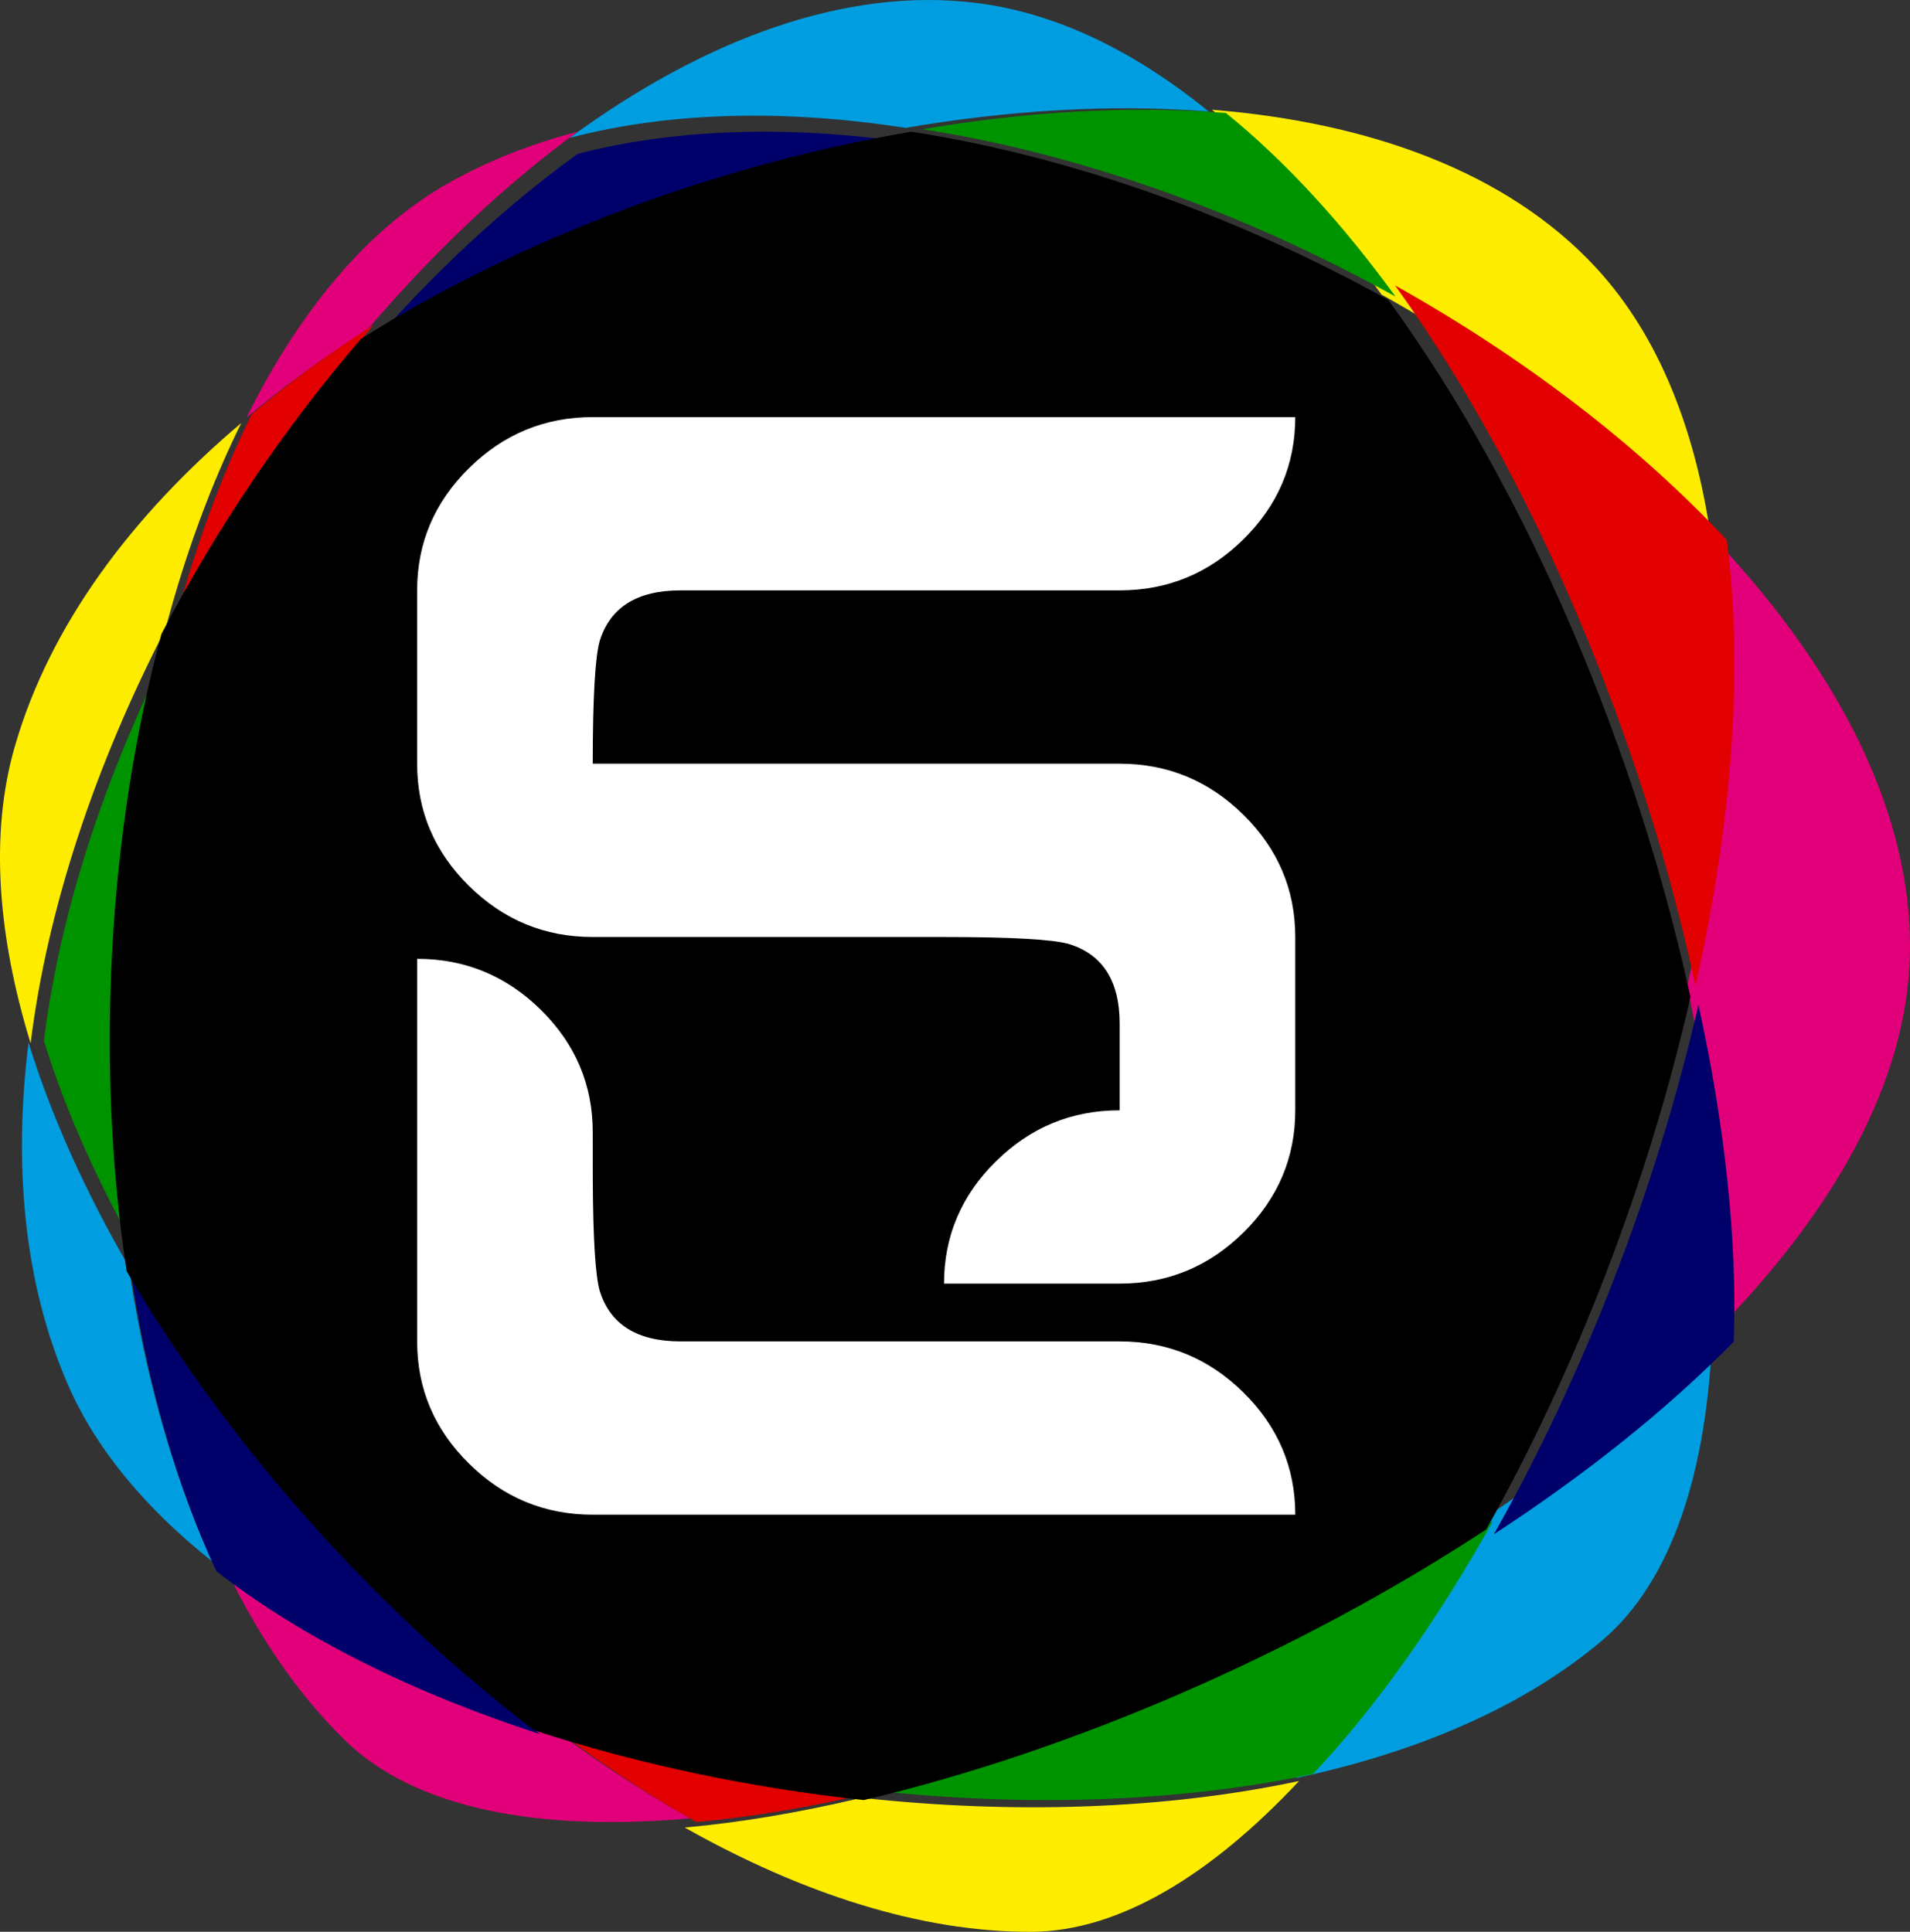
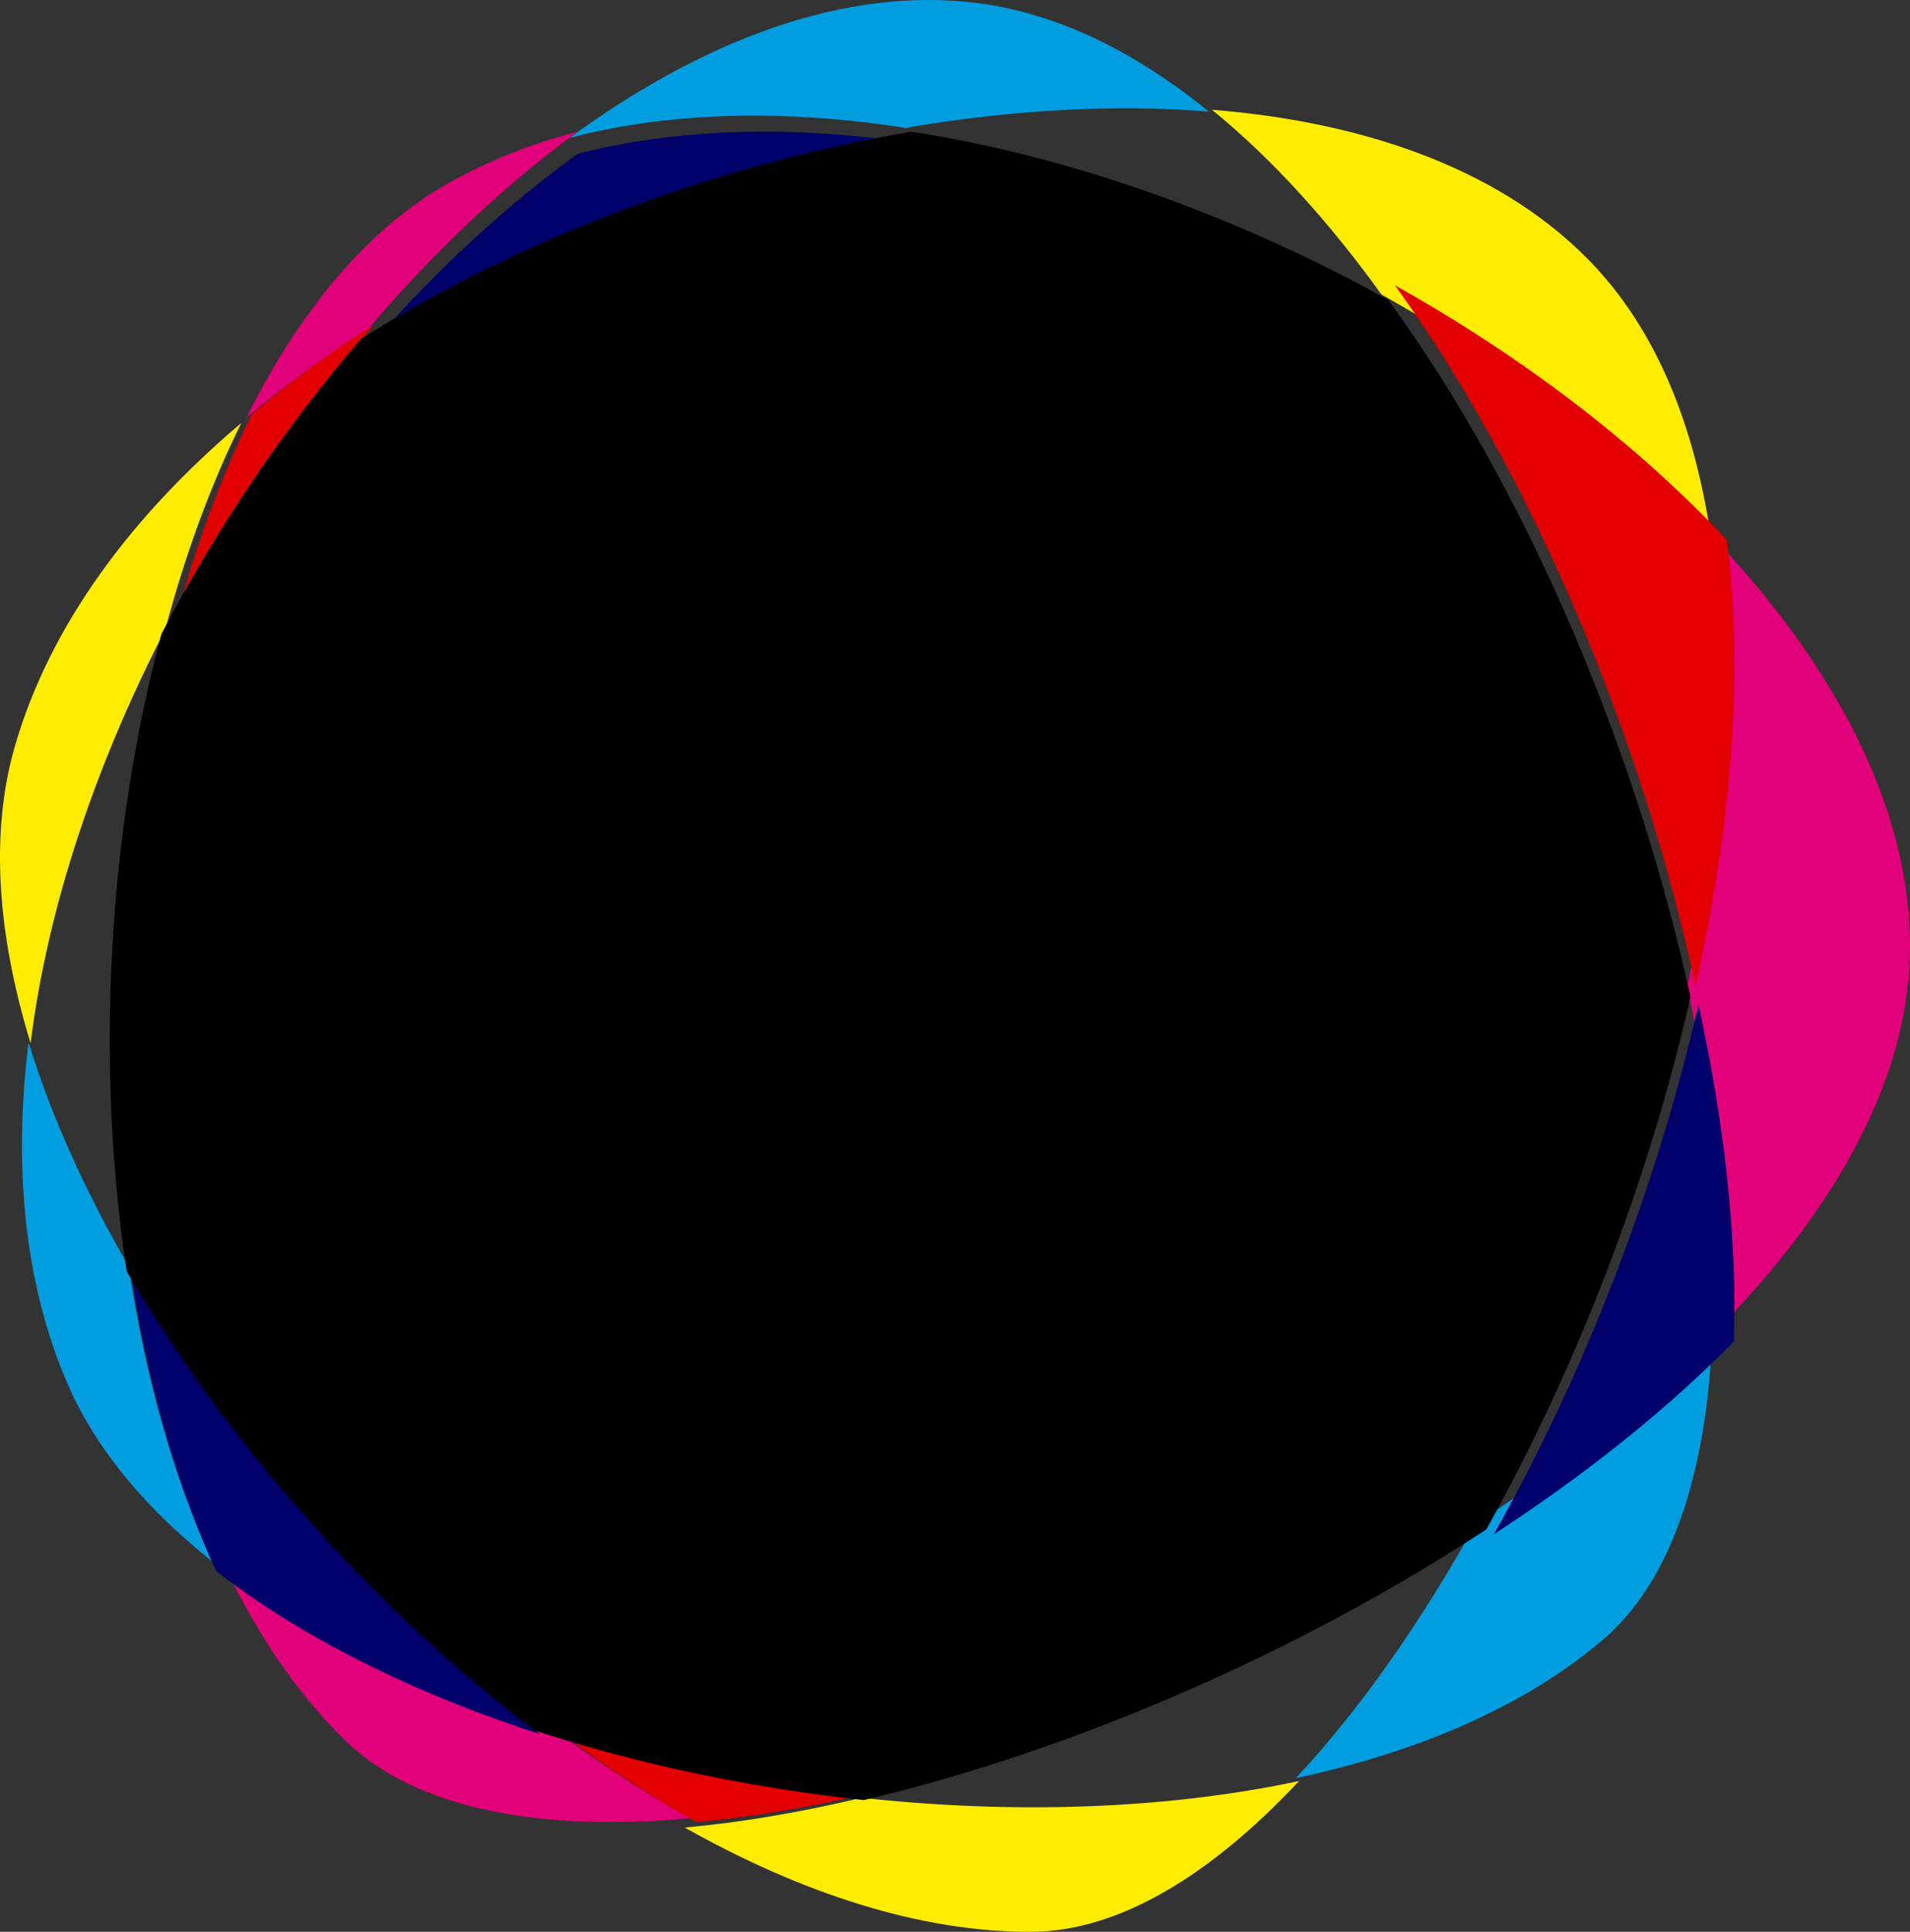
<svg xmlns="http://www.w3.org/2000/svg" width="87px" height="88px" viewBox="0 0 87 88" version="1.1">
  <rect x="0" y="0" width="87" height="88" fill="#333333" stroke="none" />
  <title>sebastian-laube-icon</title>
  <g id="Page-1" stroke="none" stroke-width="1" fill="none" fill-rule="evenodd">
    <g id="Artboard" transform="translate(-6, -6)" fill-rule="nonzero">
      <g id="sebastian-laube-icon" transform="translate(6, 6)">
        <path d="M39.243,81.897 C36.448,82.561 33.741,83.021 31.189,83.251 C36.5,86.243 41.932,88.026 46.991,88 C50.995,87.979 55.194,85.382 59.172,81.131 C53.034,82.44 46.106,82.644 39.243,81.897 Z M10.991,19.269 C5.994,23.495 2.267,28.483 0.674,34.006 C-0.474,37.982 -0.104,42.641 1.394,47.526 C2.162,41.319 4.365,34.811 7.531,28.67 C8.433,25.276 9.591,22.098 10.991,19.269 Z M62.927,13.417 C68.687,16.641 73.919,20.617 78,24.987 C77.325,19.809 75.631,15.347 72.664,12.158 C68.653,7.845 62.4,5.575 55.205,5 C57.948,7.236 60.54,10.109 62.927,13.417 L62.927,13.417 Z" id="Shape" fill="#FFED00" />
        <path d="M78.269,24.731 C79.06,30.779 78.451,37.808 76.847,44.929 C78.032,50.413 78.605,55.707 78.439,60.348 C83.549,55.076 86.837,49.316 86.994,43.564 C87.168,37.155 83.757,30.588 78.269,24.731 Z M10,70.843 C11.509,74.138 13.401,77.011 15.696,79.261 C18.925,82.426 24.62,83.444 31.432,82.83 C29.122,81.534 26.835,80.012 24.612,78.308 C18.963,76.451 13.888,73.924 10,70.843 L10,70.843 Z M26.304,6 C24.238,6.539 22.284,7.301 20.481,8.31 C16.72,10.413 13.616,14.213 11.223,19.03 C12.935,17.587 14.796,16.233 16.772,14.977 C19.729,11.513 22.955,8.453 26.304,6 L26.304,6 Z" id="Shape" fill="#E2007A" />
        <path d="M17.031,14.792 C15.051,16.054 13.186,17.415 11.47,18.865 C10.065,21.701 8.904,24.887 8,28.289 C10.492,23.456 13.578,18.849 17.031,14.792 Z M63.542,13 C69.916,21.833 74.827,33.754 77.229,44.901 C78.837,37.742 79.447,30.677 78.654,24.597 C74.562,20.216 69.317,16.231 63.542,13 L63.542,13 Z M24.887,78.454 C27.114,80.167 29.406,81.697 31.72,83 C34.279,82.769 36.993,82.308 39.795,81.642 C34.67,81.085 29.582,80.002 24.887,78.454 L24.887,78.454 Z" id="Shape" fill="#E20000" />
        <path d="M67.199,69.442 C64.699,73.936 61.919,77.908 59.021,81 C64.504,79.833 69.357,77.786 72.962,74.742 C76.202,72.006 77.777,66.917 78,60.632 C74.955,63.778 71.263,66.75 67.199,69.442 Z M41.252,5.825 C46.007,5.008 50.705,4.734 55.058,5.081 C51.725,2.37 48.17,0.599 44.492,0.136 C38.477,-0.621 32.008,1.833 25.946,6.28 C30.612,5.061 35.854,4.99 41.252,5.825 L41.252,5.825 Z M1.3,47.489 C0.605,53.095 1.085,58.456 3.093,63.075 C4.389,66.055 6.678,68.755 9.667,71.127 C7.849,67.152 6.591,62.559 5.862,57.692 C3.889,54.282 2.328,50.833 1.3,47.489 Z" id="Shape" fill="#009EE0" />
-         <path d="M42.013,5.888 C49.256,7.003 56.778,9.739 63.566,13.512 C61.178,10.224 58.584,7.369 55.84,5.147 C51.48,4.801 46.775,5.073 42.013,5.888 Z M8.14,28.671 C4.973,34.775 2.769,41.243 2,47.411 C3.029,50.744 4.593,54.182 6.569,57.58 C5.147,48.129 5.739,37.646 8.14,28.671 Z M39.869,81.572 C46.736,82.314 53.667,82.111 59.809,80.81 C62.712,77.728 65.496,73.769 68,69.291 C59.41,74.955 49.164,79.378 39.869,81.572 L39.869,81.572 Z" id="Shape" fill="#009300" />
        <path d="M77.363,45.767 C75.443,54.17 72.111,62.701 68.046,69.891 C72.157,67.21 75.892,64.251 78.972,61.118 C79.139,56.497 78.561,51.227 77.363,45.767 Z M16.689,15.944 C24.069,11.322 33.028,8.037 41.799,6.553 C36.338,5.721 31.036,5.793 26.316,7.006 C22.933,9.449 19.676,12.496 16.689,15.944 Z M6,58.192 C6.737,63.038 8.01,67.61 9.85,71.568 C13.777,74.635 18.902,77.152 24.608,79 C17.225,73.422 10.538,65.913 6,58.192 L6,58.192 Z" id="Shape" fill="#00006B" />
        <path d="M41.502,6 C32.747,7.492 23.804,10.793 16.438,15.44 C12.965,19.48 9.86,24.066 7.353,28.879 C4.932,37.891 4.335,48.418 5.769,57.909 C10.298,65.67 16.973,73.218 24.342,78.826 C29.065,80.367 34.184,81.445 39.34,82 C48.711,79.797 59.04,75.356 67.7,69.668 C71.757,62.441 75.083,53.866 77,45.419 C74.584,34.32 69.643,22.451 63.23,13.656 C56.387,9.867 48.803,7.12 41.502,6 L41.502,6 Z" id="Path" fill="#000001" />
        <g id="Group" transform="translate(19, 19)" fill="#FFFFFF">
-           <path d="M32,15.789 L8,15.789 C8,12.789 8.106,10.922 8.32,10.184 C8.8,8.658 10.026,7.894 12,7.894 L32,7.894 C34.186,7.894 36.066,7.119 37.64,5.565 C39.212,4.014 39.999,2.159 39.999,0 L8,0 C5.813,0 3.933,0.777 2.36,2.329 C0.786,3.882 0,5.737 0,7.894 L0,15.789 C0,17.948 0.786,19.803 2.36,21.355 C3.933,22.908 5.813,23.684 8,23.684 L24,23.684 C27.04,23.684 28.932,23.789 29.68,24 C31.226,24.474 32,25.684 32,27.632 L32,31.579 C29.812,31.579 27.932,32.355 26.36,33.908 C24.786,35.46 24,37.315 24,39.473 L32,39.473 C34.186,39.473 36.066,38.696 37.64,37.145 C39.212,35.592 39.999,33.736 39.999,31.579 L39.999,23.684 C39.999,21.526 39.212,19.671 37.64,18.118 C36.066,16.567 34.186,15.789 32,15.789 L32,15.789 Z" id="Path" />
-           <path d="M37.64,44.434 C36.066,42.882 34.186,42.105 32,42.105 L12,42.105 C10.026,42.105 8.8,41.343 8.32,39.816 C8.121,39.128 8.015,37.452 8.002,34.788 C8.001,34.601 8,32.77 8,32.572 C8,30.415 7.213,28.56 5.641,27.007 C4.067,25.455 2.187,24.678 0.001,24.678 L0.001,42.106 C0.001,44.264 0.787,46.119 2.361,47.671 C3.933,49.224 5.813,50 8,50 L40,50 C40,47.842 39.212,45.987 37.64,44.434 L37.64,44.434 Z" id="Path" />
-         </g>
+           </g>
      </g>
    </g>
  </g>
</svg>